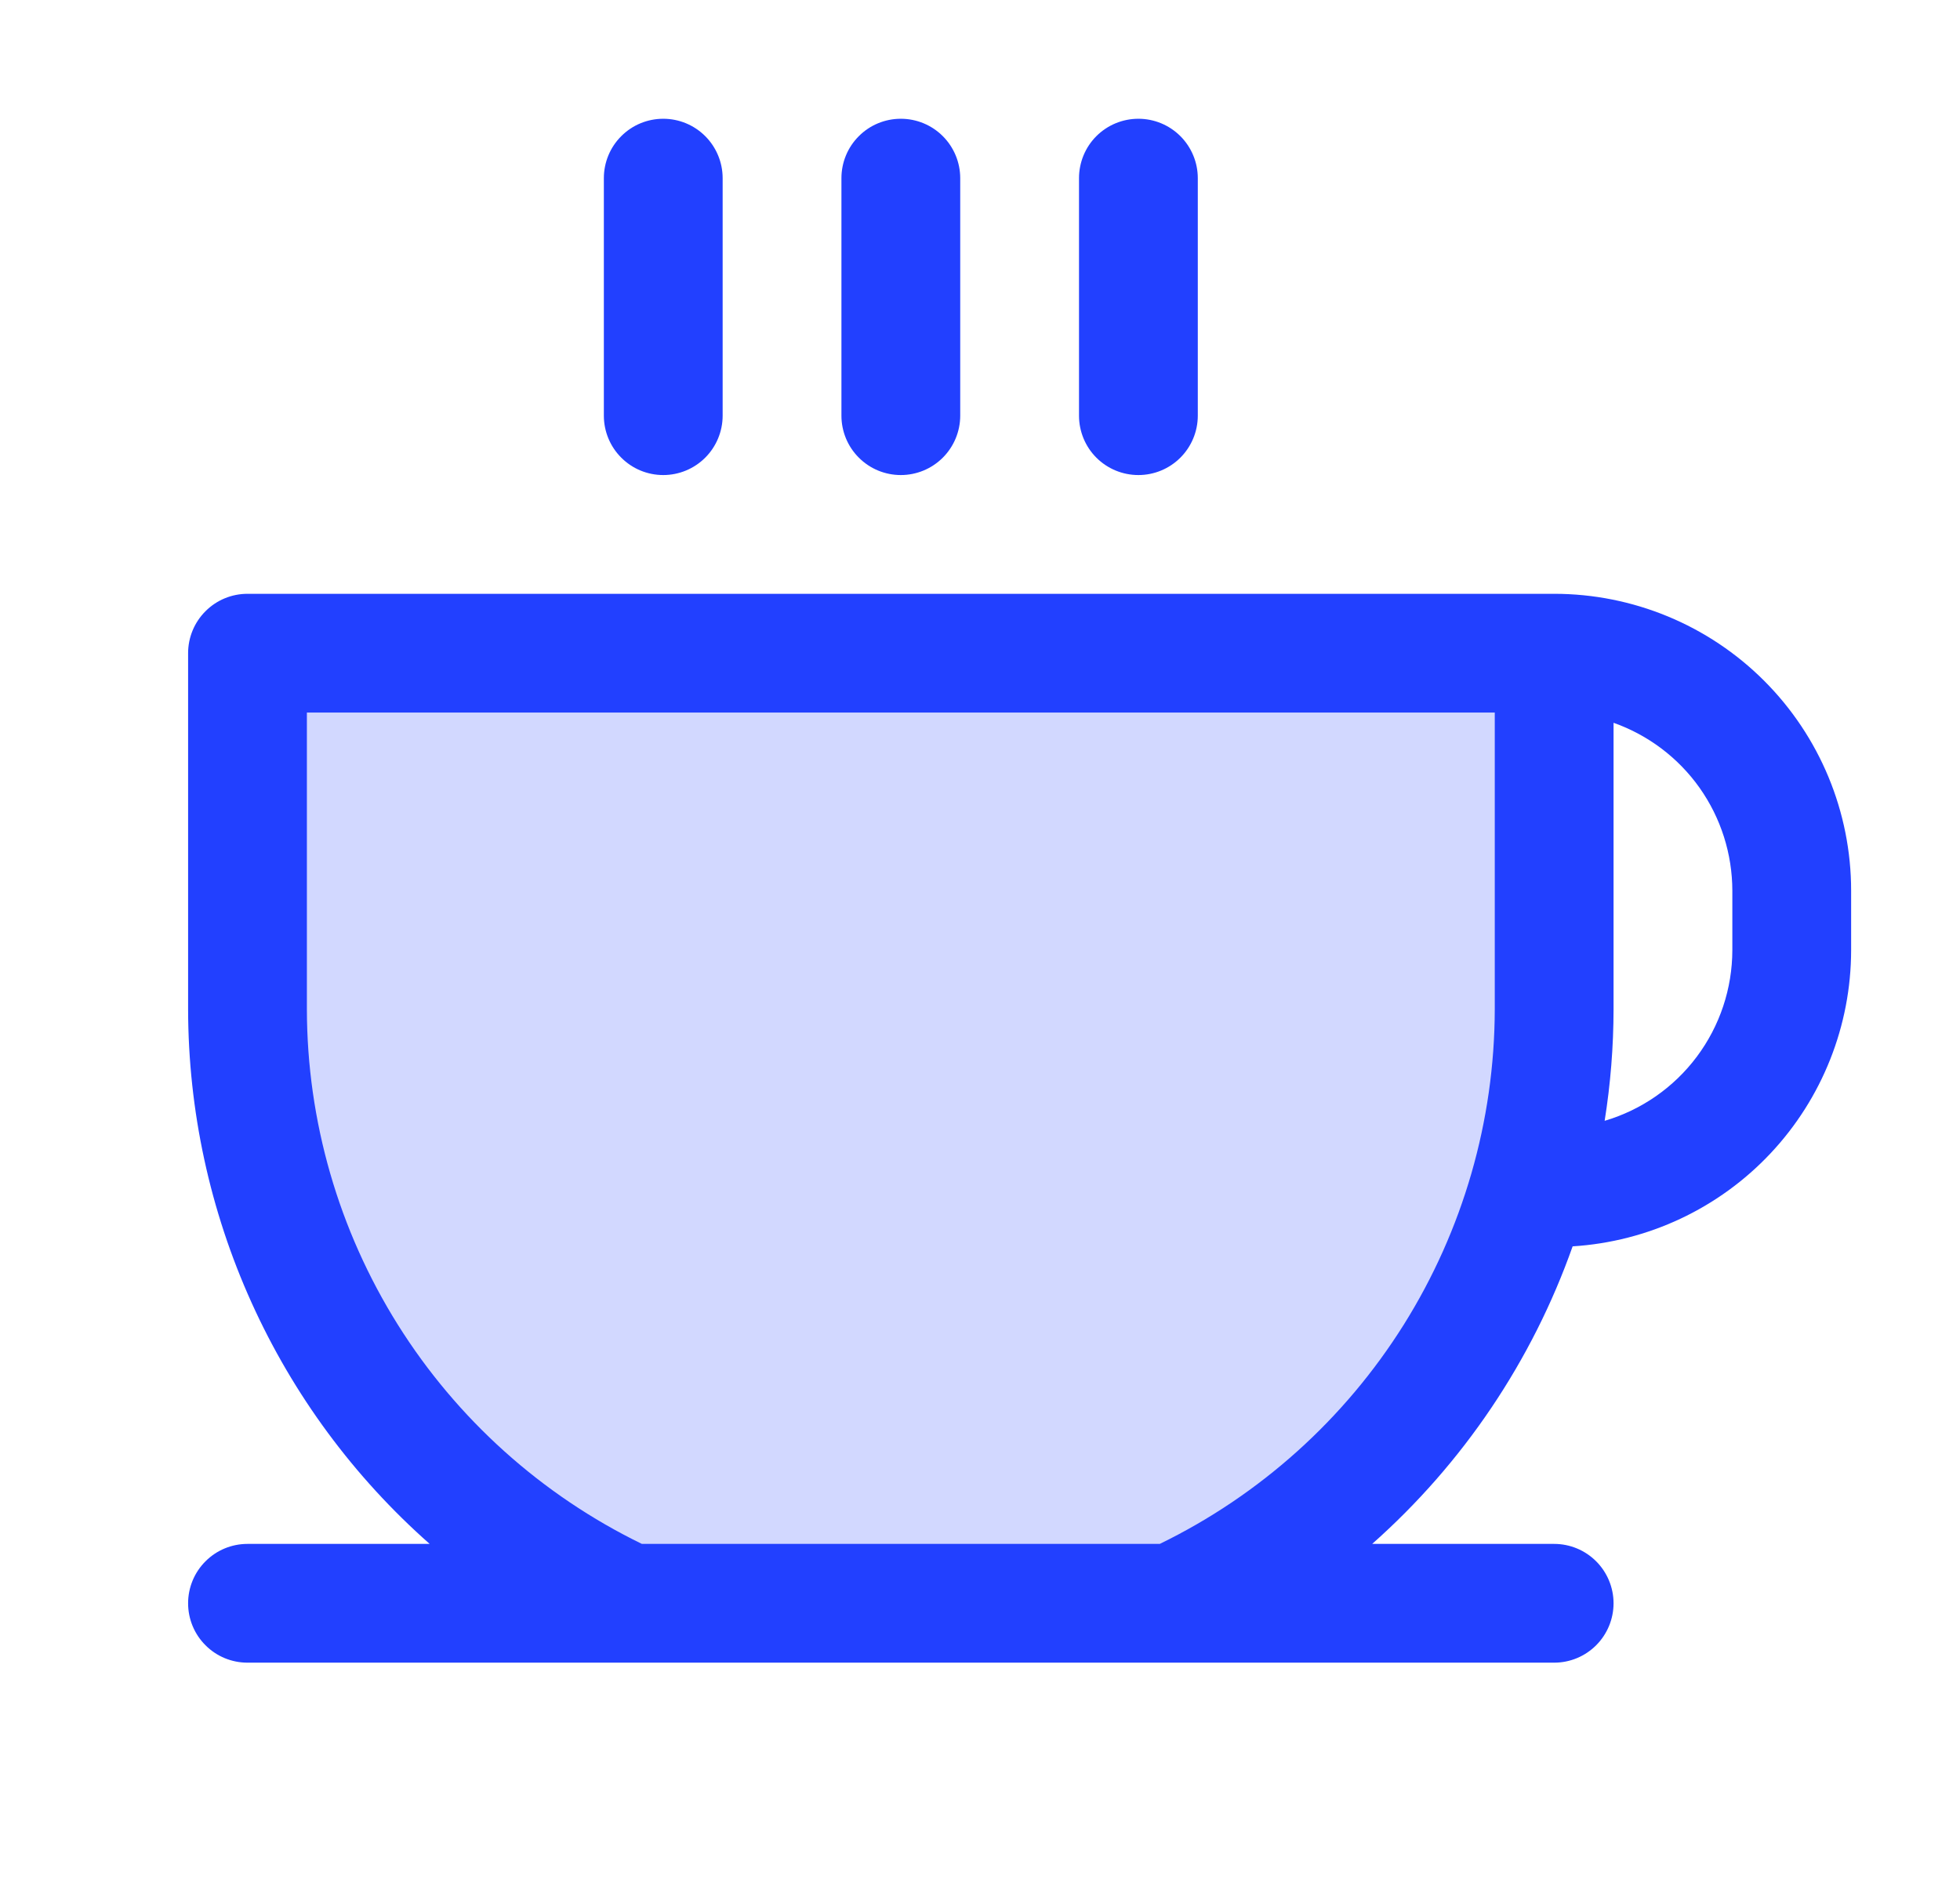
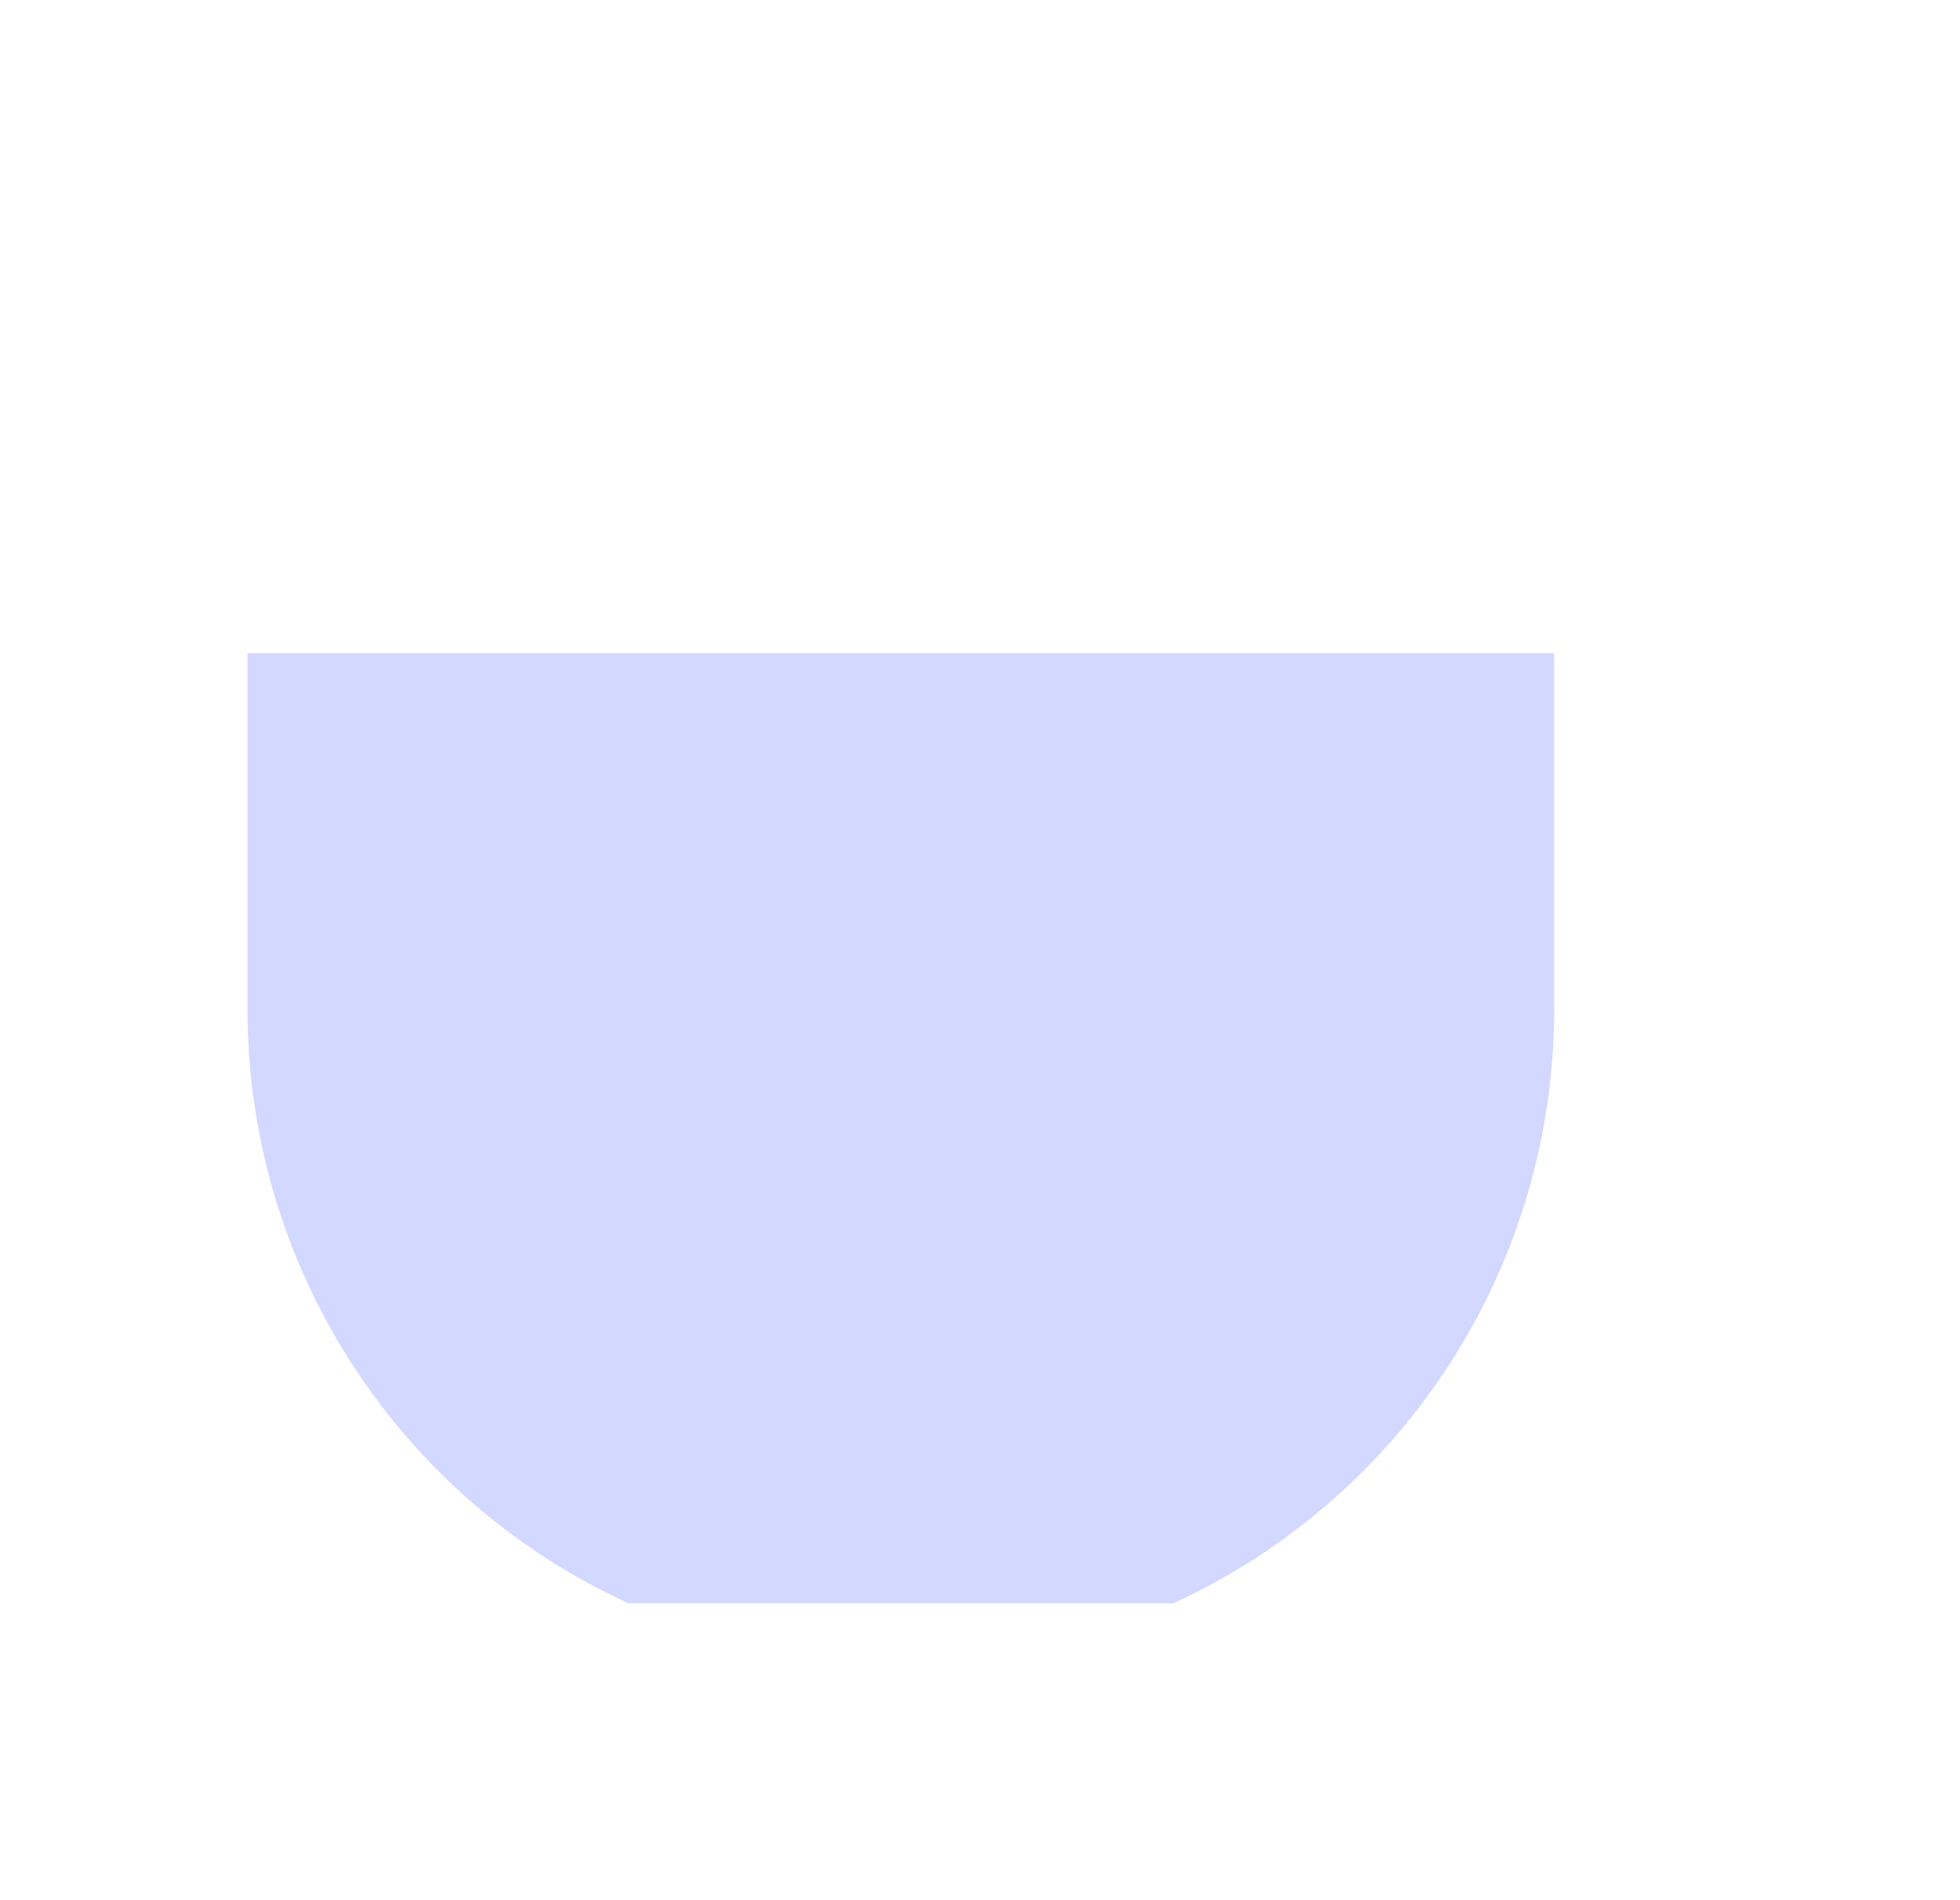
<svg xmlns="http://www.w3.org/2000/svg" width="33" height="32" viewBox="0 0 33 32" fill="none">
  <path opacity="0.2" d="M26.167 11V17C26.167 19.106 25.563 21.167 24.426 22.94C23.29 24.713 21.668 26.122 19.754 27H10.579C8.665 26.122 7.044 24.713 5.907 22.94C4.77 21.167 4.166 19.106 4.167 17V11H26.167Z" fill="#2240FF" />
-   <path d="M10.167 7V3C10.167 2.735 10.272 2.48 10.46 2.293C10.647 2.105 10.901 2 11.167 2C11.432 2 11.686 2.105 11.874 2.293C12.061 2.48 12.167 2.735 12.167 3V7C12.167 7.265 12.061 7.52 11.874 7.707C11.686 7.895 11.432 8 11.167 8C10.901 8 10.647 7.895 10.46 7.707C10.272 7.52 10.167 7.265 10.167 7ZM15.167 8C15.432 8 15.686 7.895 15.874 7.707C16.061 7.52 16.167 7.265 16.167 7V3C16.167 2.735 16.061 2.48 15.874 2.293C15.686 2.105 15.432 2 15.167 2C14.901 2 14.647 2.105 14.46 2.293C14.272 2.48 14.167 2.735 14.167 3V7C14.167 7.265 14.272 7.52 14.46 7.707C14.647 7.895 14.901 8 15.167 8ZM19.167 8C19.432 8 19.686 7.895 19.874 7.707C20.061 7.52 20.167 7.265 20.167 7V3C20.167 2.735 20.061 2.48 19.874 2.293C19.686 2.105 19.432 2 19.167 2C18.901 2 18.647 2.105 18.459 2.293C18.272 2.48 18.167 2.735 18.167 3V7C18.167 7.265 18.272 7.52 18.459 7.707C18.647 7.895 18.901 8 19.167 8ZM31.167 15V16C31.166 17.272 30.681 18.496 29.81 19.423C28.939 20.35 27.747 20.91 26.478 20.989C25.796 22.918 24.634 24.643 23.103 26H26.167C26.432 26 26.686 26.105 26.874 26.293C27.061 26.48 27.167 26.735 27.167 27C27.167 27.265 27.061 27.52 26.874 27.707C26.686 27.895 26.432 28 26.167 28H4.167C3.901 28 3.647 27.895 3.46 27.707C3.272 27.52 3.167 27.265 3.167 27C3.167 26.735 3.272 26.48 3.46 26.293C3.647 26.105 3.901 26 4.167 26H7.234C5.958 24.873 4.936 23.488 4.235 21.936C3.534 20.385 3.17 18.703 3.167 17V11C3.167 10.735 3.272 10.48 3.46 10.293C3.647 10.105 3.901 10 4.167 10H26.167C27.493 10 28.765 10.527 29.702 11.464C30.64 12.402 31.167 13.674 31.167 15ZM25.167 12H5.167V17C5.17 18.878 5.701 20.716 6.698 22.308C7.695 23.898 9.119 25.178 10.807 26H19.527C21.215 25.178 22.638 23.898 23.635 22.308C24.632 20.716 25.163 18.878 25.167 17V12ZM29.167 15C29.166 14.38 28.974 13.775 28.616 13.268C28.258 12.762 27.751 12.379 27.167 12.172V17C27.166 17.628 27.116 18.255 27.017 18.875C27.637 18.692 28.182 18.313 28.569 17.795C28.957 17.276 29.166 16.647 29.167 16V15Z" fill="#2240FF" />
</svg>